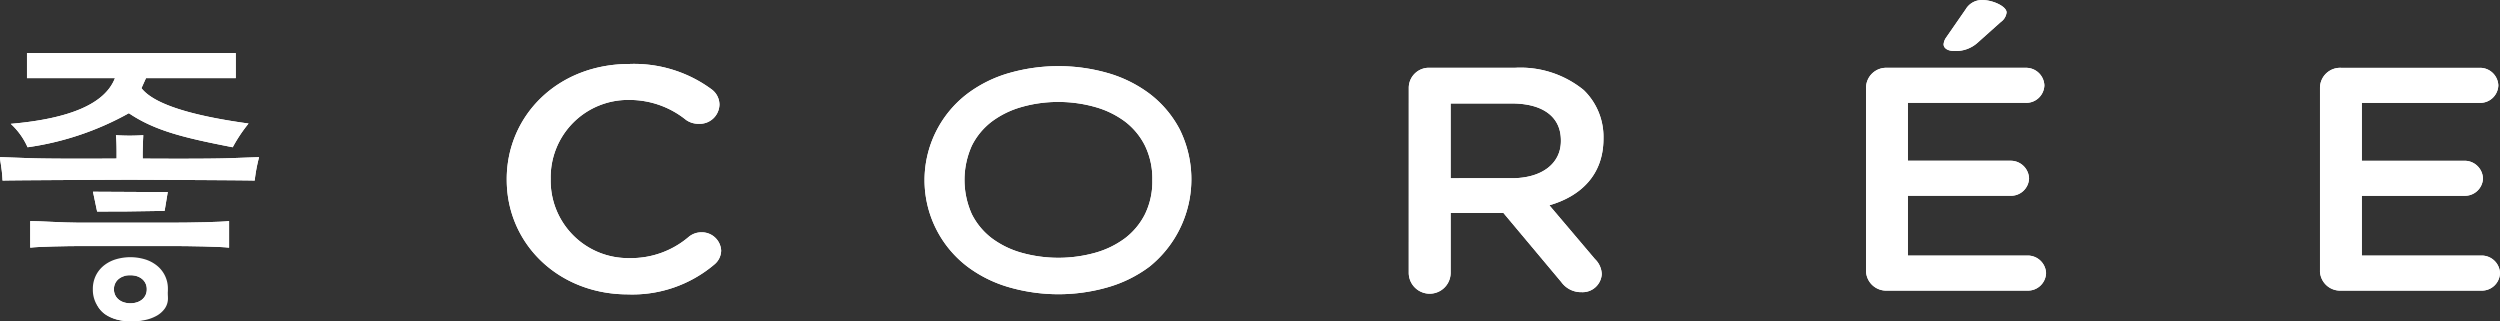
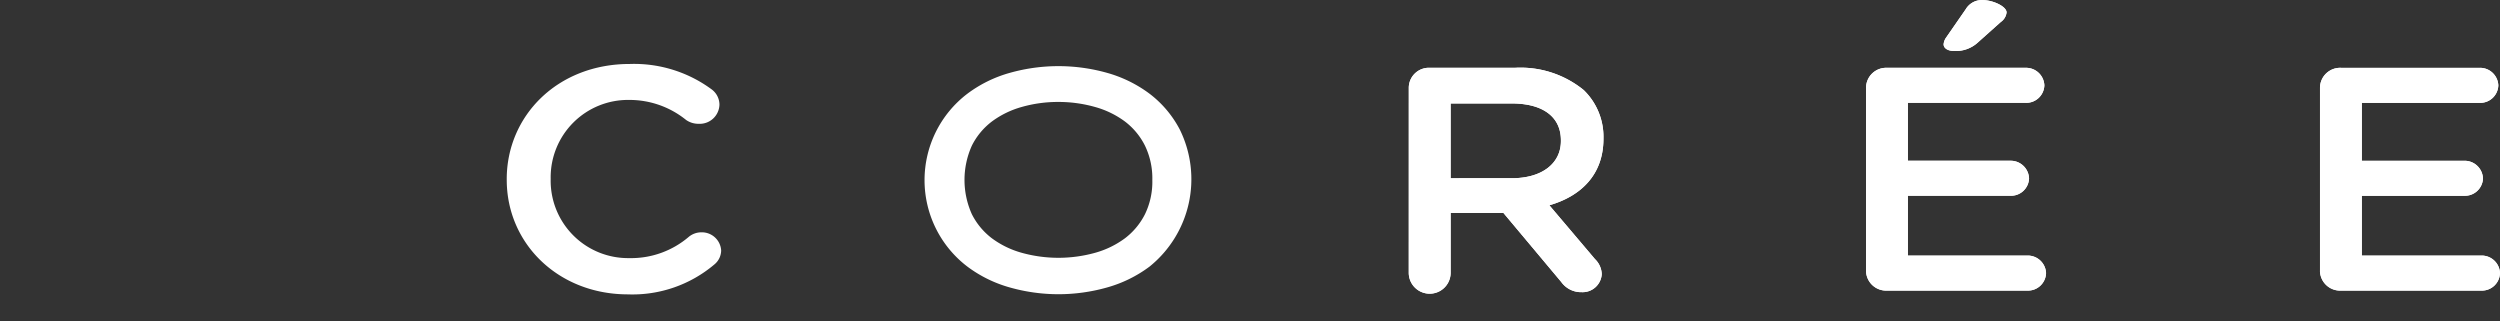
<svg xmlns="http://www.w3.org/2000/svg" width="238.712" height="30.684" viewBox="0 0 238.712 30.684">
  <rect x="0" y="0" width="238.712" height="30.684" fill="#333333" stroke="none" />
  <defs>
    <clipPath id="clip-path">
-       <rect id="Rectangle_25" data-name="Rectangle 25" width="24.738" height="25.614" fill="#fff" />
-     </clipPath>
+       </clipPath>
  </defs>
  <g id="Groupe_54" data-name="Groupe 54" transform="translate(-1929 3871.941)">
    <g id="Groupe_52" data-name="Groupe 52" transform="translate(1929 -3866.871)">
      <g id="Groupe_17" data-name="Groupe 17" clip-path="url(#clip-path)">
        <path id="Tracé_11" data-name="Tracé 11" d="M29.693,8.992c-4.558-.887-7.414-1.558-9.917-3.253a27.79,27.79,0,0,1-9.67,3.253A6.735,6.735,0,0,0,8.5,6.756q8.56-.74,9.948-4.365h-8.4V0H29.984V2.392H21.411l-.432.956q1.7,2.206,10.225,3.378a14.345,14.345,0,0,0-1.511,2.266" transform="translate(-7.472 -0.001)" fill="#fff" />
        <path id="Tracé_12" data-name="Tracé 12" d="M73.7,111.22c2.1,0,3.17,0,6.444-.062l.3-1.8c-2.712.013-4.368-.028-7.14-.028Z" transform="translate(-64.426 -96.092)" fill="#fff" />
        <path id="Tracé_13" data-name="Tracé 13" d="M11.07,64.658c.065.639.06,1.2.064,1.6,0,.291,0,.639,0,.639s-6,.046-8.31-.038l-2.8-.1C-.082,66.746.2,67.746.242,69c.312-.025,6.04-.057,12.117-.081,6.077.024,11.647.056,11.96.081a15.123,15.123,0,0,1,.419-2.238l-2.8.1c-2.309.084-8.31.038-8.31.038s-.011-.378,0-.766c0,0,.017-.815.054-1.47a18.4,18.4,0,0,1-2.613,0" transform="translate(0 -56.827)" fill="#fff" />
        <path id="Tracé_14" data-name="Tracé 14" d="M37.468,134.8c1.426,0,4.584.051,5.362.155v-2.542c-.676.1-3.793.156-5.323.156H28.426c-1.376,0-3.808-.156-4.582-.156v2.542c.726-.1,3.555-.155,4.907-.155Z" transform="translate(-20.956 -116.377)" fill="#fff" />
        <path id="Soustraction_2" data-name="Soustraction 2" d="M3.582,6.126a4.781,4.781,0,0,1-1.307-.18,3.466,3.466,0,0,1-1.147-.56,2.883,2.883,0,0,1-.816-.96A2.857,2.857,0,0,1,0,3.066,2.875,2.875,0,0,1,.312,1.7,2.88,2.88,0,0,1,1.128.738,3.456,3.456,0,0,1,2.275.178a4.886,4.886,0,0,1,2.614,0,3.448,3.448,0,0,1,1.146.56A2.805,2.805,0,0,1,7.165,3.066a2.869,2.869,0,0,1-.311,1.36,2.9,2.9,0,0,1-.817.96,3.454,3.454,0,0,1-1.146.56A4.792,4.792,0,0,1,3.582,6.126Zm0-4.4A2.105,2.105,0,0,0,3.01,1.8a1.543,1.543,0,0,0-.5.244,1.228,1.228,0,0,0-.493,1.019,1.257,1.257,0,0,0,.137.6,1.273,1.273,0,0,0,.357.419,1.518,1.518,0,0,0,.5.245,2.117,2.117,0,0,0,1.144,0,1.5,1.5,0,0,0,.5-.245,1.265,1.265,0,0,0,.357-.419,1.245,1.245,0,0,0,.137-.6,1.223,1.223,0,0,0-.493-1.019,1.561,1.561,0,0,0-.5-.245A2.1,2.1,0,0,0,3.584,1.723Z" transform="translate(8.866 19.488)" fill="#fff" stroke="rgba(0,0,0,0)" stroke-miterlimit="10" stroke-width="1" />
        <path id="Tracé_17" data-name="Tracé 17" d="M29.693,8.992c-4.558-.887-7.414-1.558-9.917-3.253a27.79,27.79,0,0,1-9.67,3.253A6.735,6.735,0,0,0,8.5,6.756q8.56-.74,9.948-4.365h-8.4V0H29.984V2.392H21.411l-.432.956q1.7,2.206,10.225,3.378a14.345,14.345,0,0,0-1.511,2.266" transform="translate(-7.472 -0.001)" fill="#fff" />
        <path id="Tracé_18" data-name="Tracé 18" d="M73.7,111.22c2.1,0,3.17,0,6.444-.062l.3-1.8c-2.712.013-4.368-.028-7.14-.028Z" transform="translate(-64.426 -96.092)" fill="#fff" />
        <path id="Tracé_19" data-name="Tracé 19" d="M11.07,64.658c.065.639.06,1.2.064,1.6,0,.291,0,.639,0,.639s-6,.046-8.31-.038l-2.8-.1C-.082,66.746.2,67.746.242,69c.312-.025,6.04-.057,12.117-.081,6.077.024,11.647.056,11.96.081a15.123,15.123,0,0,1,.419-2.238l-2.8.1c-2.309.084-8.31.038-8.31.038s-.011-.378,0-.766c0,0,.017-.815.054-1.47a18.4,18.4,0,0,1-2.613,0" transform="translate(0 -56.827)" fill="#fff" />
-         <path id="Tracé_20" data-name="Tracé 20" d="M37.468,134.8c1.426,0,4.584.051,5.362.155v-2.542c-.676.1-3.793.156-5.323.156H28.426c-1.376,0-3.808-.156-4.582-.156v2.542c.726-.1,3.555-.155,4.907-.155Z" transform="translate(-20.956 -116.377)" fill="#fff" />
-         <path id="Soustraction_1" data-name="Soustraction 1" d="M3.426,4.428a6.026,6.026,0,0,1-1.25-.13,3.848,3.848,0,0,1-1.1-.405A2.368,2.368,0,0,1,.3,3.2,1.669,1.669,0,0,1,0,2.216a1.677,1.677,0,0,1,.3-.989A2.373,2.373,0,0,1,1.079.534a3.82,3.82,0,0,1,1.1-.405,6.152,6.152,0,0,1,2.5,0,3.867,3.867,0,0,1,1.1.405,2.363,2.363,0,0,1,.78.7,1.681,1.681,0,0,1,.3.985,1.669,1.669,0,0,1-.3.984,2.376,2.376,0,0,1-.78.693,3.871,3.871,0,0,1-1.1.405A6.028,6.028,0,0,1,3.426,4.428ZM3.27.026A2.113,2.113,0,0,0,2.7.1a1.542,1.542,0,0,0-.5.245A1.228,1.228,0,0,0,1.7,1.367,1.223,1.223,0,0,0,2.2,2.381a1.511,1.511,0,0,0,.5.245,2.113,2.113,0,0,0,1.143,0,1.516,1.516,0,0,0,.5-.245A1.272,1.272,0,0,0,4.7,1.962a1.255,1.255,0,0,0,.137-.595A1.268,1.268,0,0,0,4.7.77,1.268,1.268,0,0,0,4.344.348,1.537,1.537,0,0,0,3.842.1,2.113,2.113,0,0,0,3.27.026Z" transform="translate(9.178 21.185)" fill="#fff" stroke="rgba(0,0,0,0)" stroke-miterlimit="10" stroke-width="1" />
+         <path id="Tracé_20" data-name="Tracé 20" d="M37.468,134.8c1.426,0,4.584.051,5.362.155v-2.542c-.676.1-3.793.156-5.323.156c-1.376,0-3.808-.156-4.582-.156v2.542c.726-.1,3.555-.155,4.907-.155Z" transform="translate(-20.956 -116.377)" fill="#fff" />
      </g>
    </g>
    <g id="Groupe_53" data-name="Groupe 53" transform="translate(1977.385 -3871.941)">
-       <path id="Tracé_74" data-name="Tracé 74" d="M259.762,252.553v-.061c0-6.047,4.842-11,11.732-11a12.47,12.47,0,0,1,7.8,2.4,1.83,1.83,0,0,1,.78,1.489,1.884,1.884,0,0,1-1.982,1.823,2.045,2.045,0,0,1-1.2-.364,8.587,8.587,0,0,0-5.427-1.915,7.386,7.386,0,0,0-7.507,7.506v.061a7.391,7.391,0,0,0,7.507,7.536,8.477,8.477,0,0,0,5.687-2.036,1.89,1.89,0,0,1,1.2-.426,1.845,1.845,0,0,1,1.885,1.732,1.75,1.75,0,0,1-.65,1.337,12.1,12.1,0,0,1-8.255,2.856c-6.629,0-11.569-4.832-11.569-10.94" transform="translate(-259.762 -235.383)" fill="#fff" />
      <path id="Tracé_75" data-name="Tracé 75" d="M490.808,244.355a1.922,1.922,0,0,1,2.015-1.884h8.125a9.554,9.554,0,0,1,6.565,2.127,6.206,6.206,0,0,1,1.885,4.588v.061c0,3.4-2.113,5.47-5.167,6.351l4.354,5.136a2.1,2.1,0,0,1,.65,1.428,1.833,1.833,0,0,1-1.917,1.732,2.328,2.328,0,0,1-1.95-.973l-5.525-6.594h-5.037v5.713a2,2,0,0,1-4,0Zm9.846,8.66c2.86,0,4.68-1.4,4.68-3.555v-.06c0-2.279-1.755-3.525-4.712-3.525h-5.817v7.141Z" transform="translate(-404.677 -235.997)" fill="#fff" />
      <path id="Tracé_76" data-name="Tracé 76" d="M607.929,250.967v-17.5a1.923,1.923,0,0,1,2.015-1.884h13.227a1.748,1.748,0,0,1,1.787,1.671,1.728,1.728,0,0,1-1.787,1.672H611.926v5.531h9.782a1.753,1.753,0,0,1,1.788,1.7,1.723,1.723,0,0,1-1.788,1.641h-9.782v5.713h11.406a1.748,1.748,0,0,1,1.788,1.671,1.728,1.728,0,0,1-1.788,1.672H609.943a1.923,1.923,0,0,1-2.015-1.884m7.409-21.636a1.322,1.322,0,0,1,.26-.669l1.852-2.674a1.8,1.8,0,0,1,1.56-.881c1.04,0,2.34.608,2.34,1.185a1.274,1.274,0,0,1-.552.911l-2.177,1.945a3.094,3.094,0,0,1-2.308.82c-.552,0-.975-.243-.975-.638" transform="translate(-478.137 -225.107)" fill="#fff" />
      <path id="Tracé_77" data-name="Tracé 77" d="M724.2,261.858v-17.5a1.923,1.923,0,0,1,2.015-1.884h13.227a1.748,1.748,0,0,1,1.787,1.671,1.728,1.728,0,0,1-1.787,1.672H728.194v5.531h9.782a1.753,1.753,0,0,1,1.787,1.7,1.723,1.723,0,0,1-1.787,1.641h-9.782V260.4H739.6a1.748,1.748,0,0,1,1.788,1.671,1.728,1.728,0,0,1-1.788,1.672H726.212a1.923,1.923,0,0,1-2.015-1.884" transform="translate(-551.062 -235.996)" fill="#fff" />
-       <path id="Tracé_78" data-name="Tracé 78" d="M391.324,248.111a10.255,10.255,0,0,0-2.892-3.434,12.312,12.312,0,0,0-4.075-2,17.133,17.133,0,0,0-9.256,0,12.248,12.248,0,0,0-4.073,2,10.373,10.373,0,0,0,0,16.5,12.26,12.26,0,0,0,4.073,2,17.031,17.031,0,0,0,9.257,0,12.286,12.286,0,0,0,4.073-2,10.717,10.717,0,0,0,2.892-13.067m-15.1,11.753a8.687,8.687,0,0,1-2.857-1.391,6.633,6.633,0,0,1-1.9-2.283,7.971,7.971,0,0,1,0-6.567,6.6,6.6,0,0,1,1.9-2.29,8.7,8.7,0,0,1,2.848-1.391,12.573,12.573,0,0,1,3.484-.481h.029a12.759,12.759,0,0,1,3.5.481,8.707,8.707,0,0,1,2.858,1.391,6.611,6.611,0,0,1,1.9,2.292,7.171,7.171,0,0,1,.708,3.29,7.085,7.085,0,0,1-.708,3.276,6.63,6.63,0,0,1-1.9,2.283,8.7,8.7,0,0,1-2.859,1.391,13.086,13.086,0,0,1-7,0" transform="translate(-327.048 -235.725)" fill="#fff" />
      <path id="Tracé_79" data-name="Tracé 79" d="M259.762,252.553v-.061c0-6.047,4.842-11,11.732-11a12.47,12.47,0,0,1,7.8,2.4,1.83,1.83,0,0,1,.78,1.489,1.884,1.884,0,0,1-1.982,1.823,2.045,2.045,0,0,1-1.2-.364,8.587,8.587,0,0,0-5.427-1.915,7.386,7.386,0,0,0-7.507,7.506v.061a7.391,7.391,0,0,0,7.507,7.536,8.477,8.477,0,0,0,5.687-2.036,1.89,1.89,0,0,1,1.2-.426,1.845,1.845,0,0,1,1.885,1.732,1.75,1.75,0,0,1-.65,1.337,12.1,12.1,0,0,1-8.255,2.856c-6.629,0-11.569-4.832-11.569-10.94" transform="translate(-259.762 -235.383)" fill="#fff" />
      <path id="Tracé_80" data-name="Tracé 80" d="M490.808,244.355a1.922,1.922,0,0,1,2.015-1.884h8.125a9.554,9.554,0,0,1,6.565,2.127,6.206,6.206,0,0,1,1.885,4.588v.061c0,3.4-2.113,5.47-5.167,6.351l4.354,5.136a2.1,2.1,0,0,1,.65,1.428,1.833,1.833,0,0,1-1.917,1.732,2.328,2.328,0,0,1-1.95-.973l-5.525-6.594h-5.037v5.713a2,2,0,0,1-4,0Zm9.846,8.66c2.86,0,4.68-1.4,4.68-3.555v-.06c0-2.279-1.755-3.525-4.712-3.525h-5.817v7.141Z" transform="translate(-404.677 -235.997)" fill="#fff" />
      <path id="Tracé_81" data-name="Tracé 81" d="M607.929,250.967v-17.5a1.923,1.923,0,0,1,2.015-1.884h13.227a1.748,1.748,0,0,1,1.787,1.671,1.728,1.728,0,0,1-1.787,1.672H611.926v5.531h9.782a1.753,1.753,0,0,1,1.788,1.7,1.723,1.723,0,0,1-1.788,1.641h-9.782v5.713h11.406a1.748,1.748,0,0,1,1.788,1.671,1.728,1.728,0,0,1-1.788,1.672H609.943a1.923,1.923,0,0,1-2.015-1.884m7.409-21.636a1.322,1.322,0,0,1,.26-.669l1.852-2.674a1.8,1.8,0,0,1,1.56-.881c1.04,0,2.34.608,2.34,1.185a1.274,1.274,0,0,1-.552.911l-2.177,1.945a3.094,3.094,0,0,1-2.308.82c-.552,0-.975-.243-.975-.638" transform="translate(-478.137 -225.107)" fill="#fff" />
      <path id="Tracé_82" data-name="Tracé 82" d="M724.2,261.858v-17.5a1.923,1.923,0,0,1,2.015-1.884h13.227a1.748,1.748,0,0,1,1.787,1.671,1.728,1.728,0,0,1-1.787,1.672H728.194v5.531h9.782a1.753,1.753,0,0,1,1.787,1.7,1.723,1.723,0,0,1-1.787,1.641h-9.782V260.4H739.6a1.748,1.748,0,0,1,1.788,1.671,1.728,1.728,0,0,1-1.788,1.672H726.212a1.923,1.923,0,0,1-2.015-1.884" transform="translate(-551.062 -235.996)" fill="#fff" />
      <path id="Tracé_83" data-name="Tracé 83" d="M391.324,248.111a10.255,10.255,0,0,0-2.892-3.434,12.312,12.312,0,0,0-4.075-2,17.133,17.133,0,0,0-9.256,0,12.248,12.248,0,0,0-4.073,2,10.373,10.373,0,0,0,0,16.5,12.26,12.26,0,0,0,4.073,2,17.031,17.031,0,0,0,9.257,0,12.286,12.286,0,0,0,4.073-2,10.717,10.717,0,0,0,2.892-13.067m-15.1,11.753a8.687,8.687,0,0,1-2.857-1.391,6.633,6.633,0,0,1-1.9-2.283,7.971,7.971,0,0,1,0-6.567,6.6,6.6,0,0,1,1.9-2.29,8.7,8.7,0,0,1,2.848-1.391,12.573,12.573,0,0,1,3.484-.481h.029a12.759,12.759,0,0,1,3.5.481,8.707,8.707,0,0,1,2.858,1.391,6.611,6.611,0,0,1,1.9,2.292,7.171,7.171,0,0,1,.708,3.29,7.085,7.085,0,0,1-.708,3.276,6.63,6.63,0,0,1-1.9,2.283,8.7,8.7,0,0,1-2.859,1.391,13.086,13.086,0,0,1-7,0" transform="translate(-327.048 -235.725)" fill="#fff" />
    </g>
  </g>
</svg>